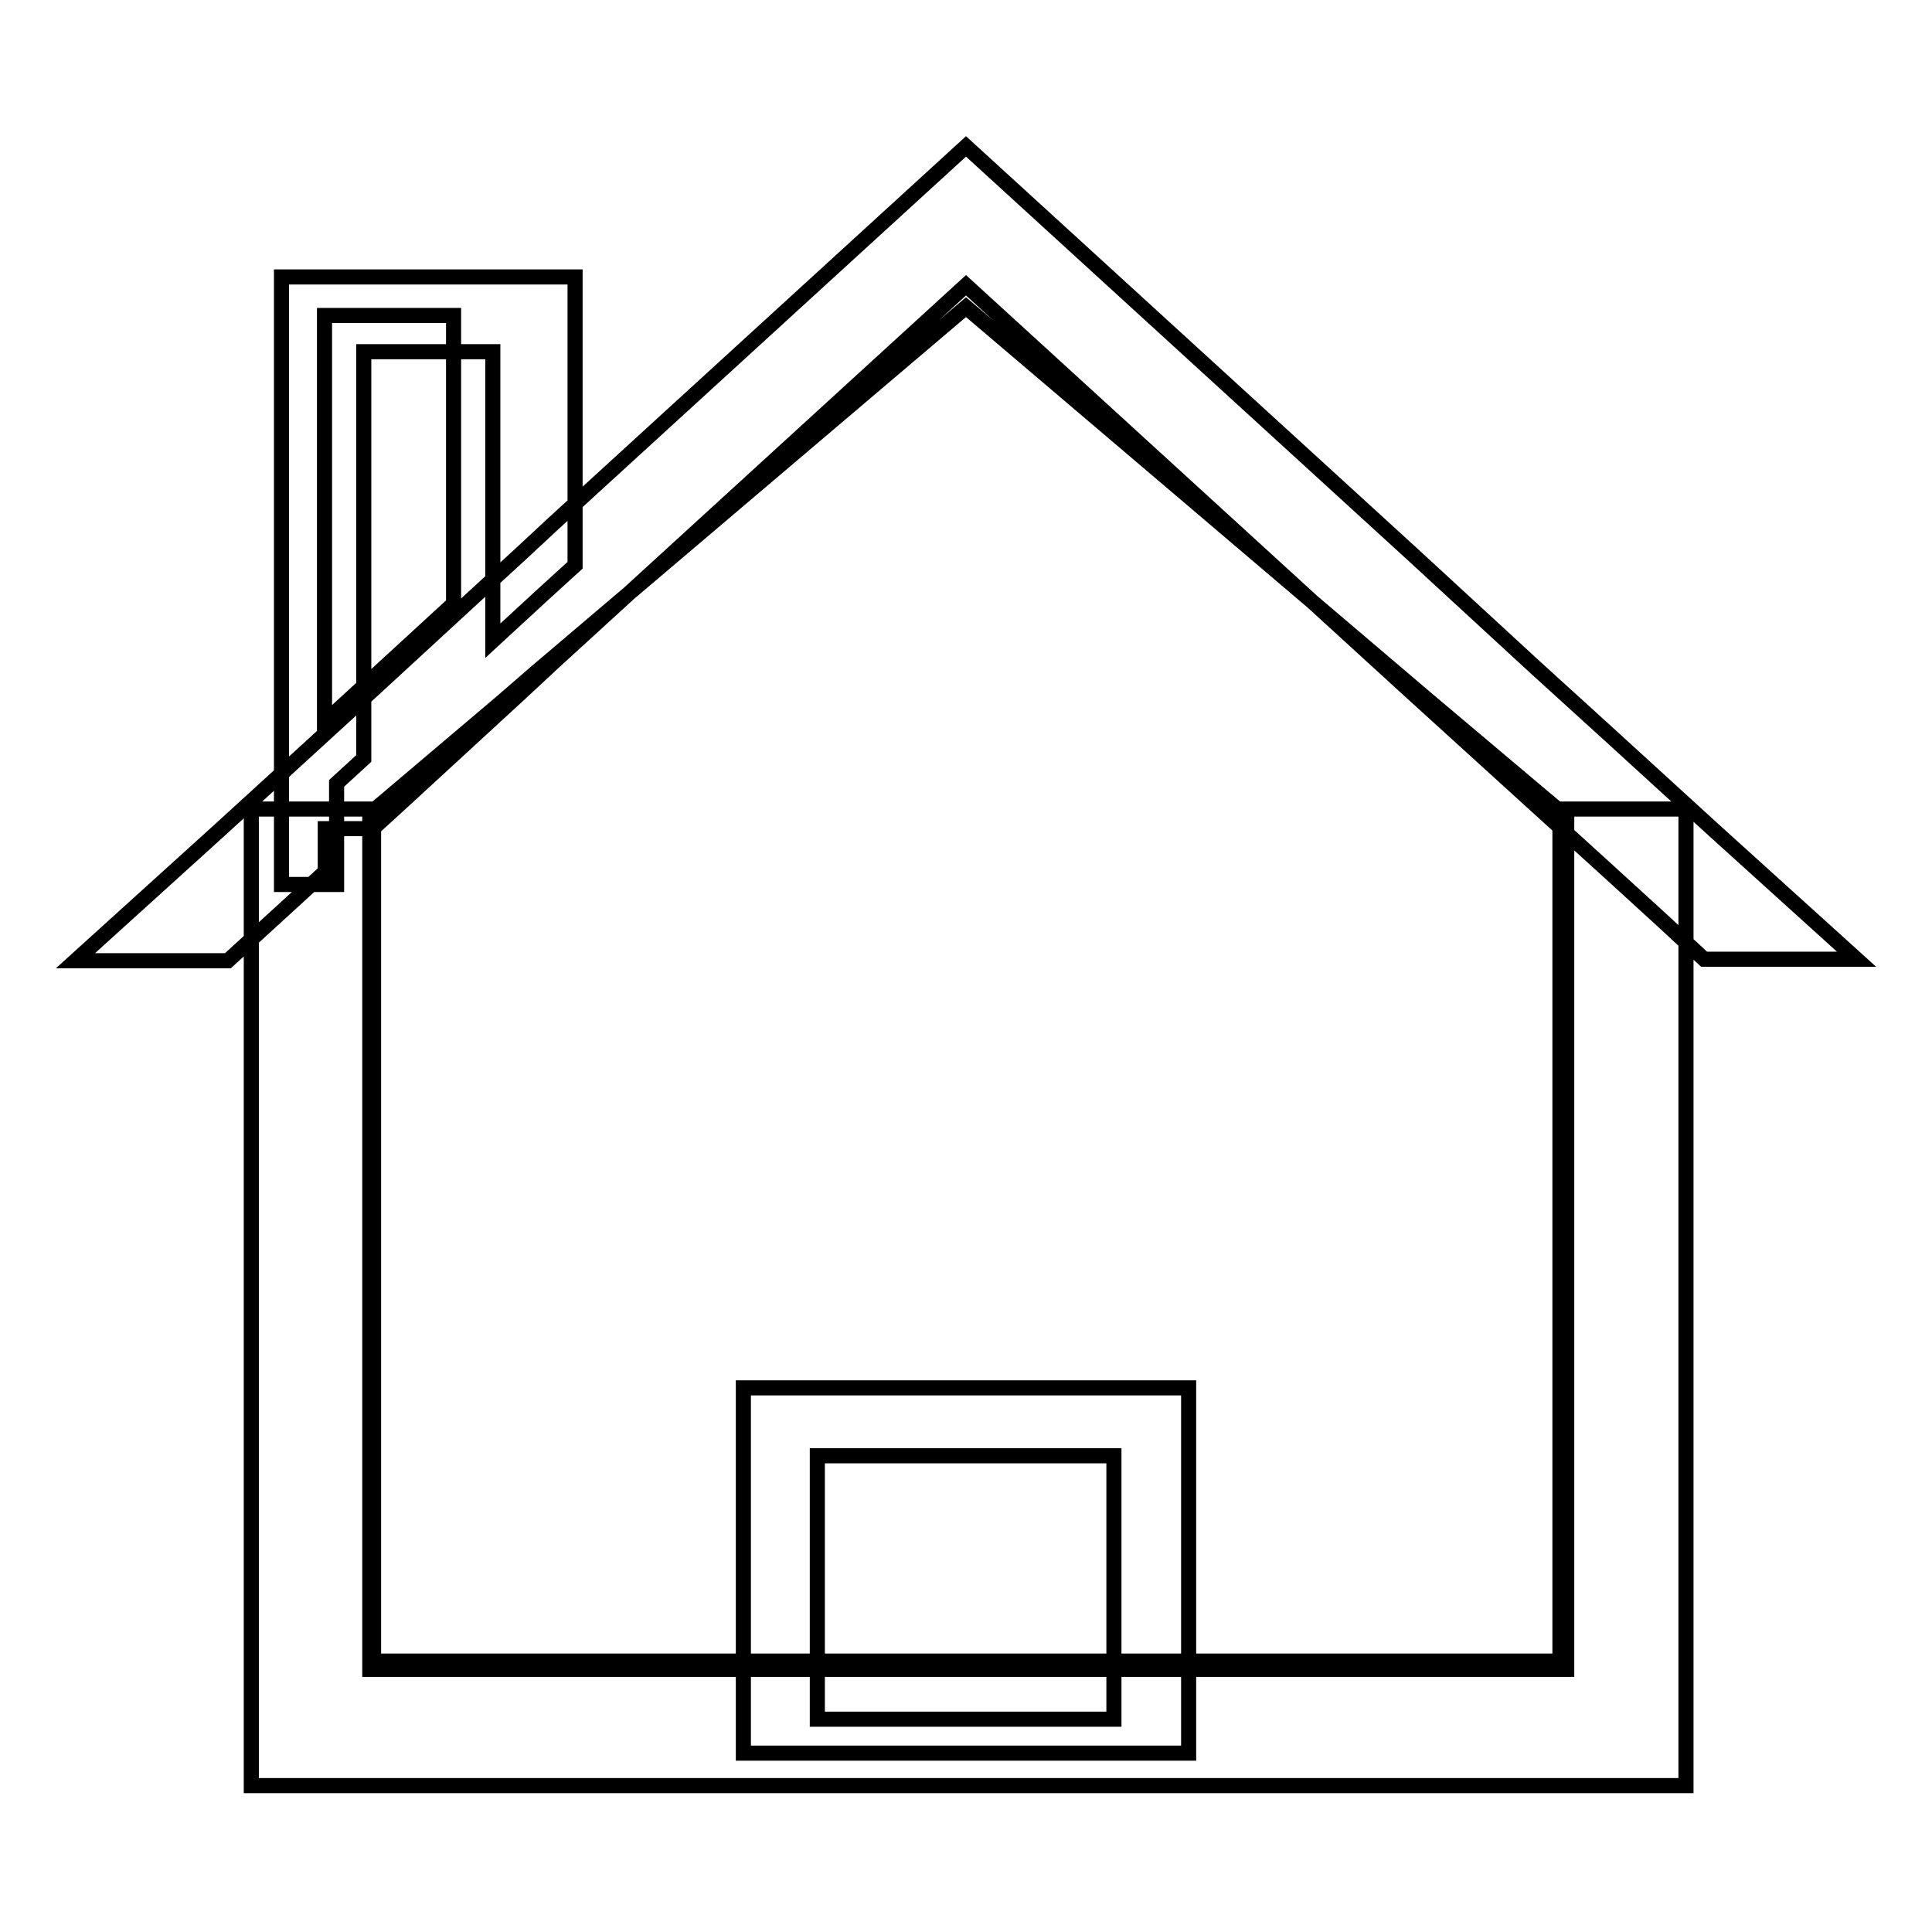
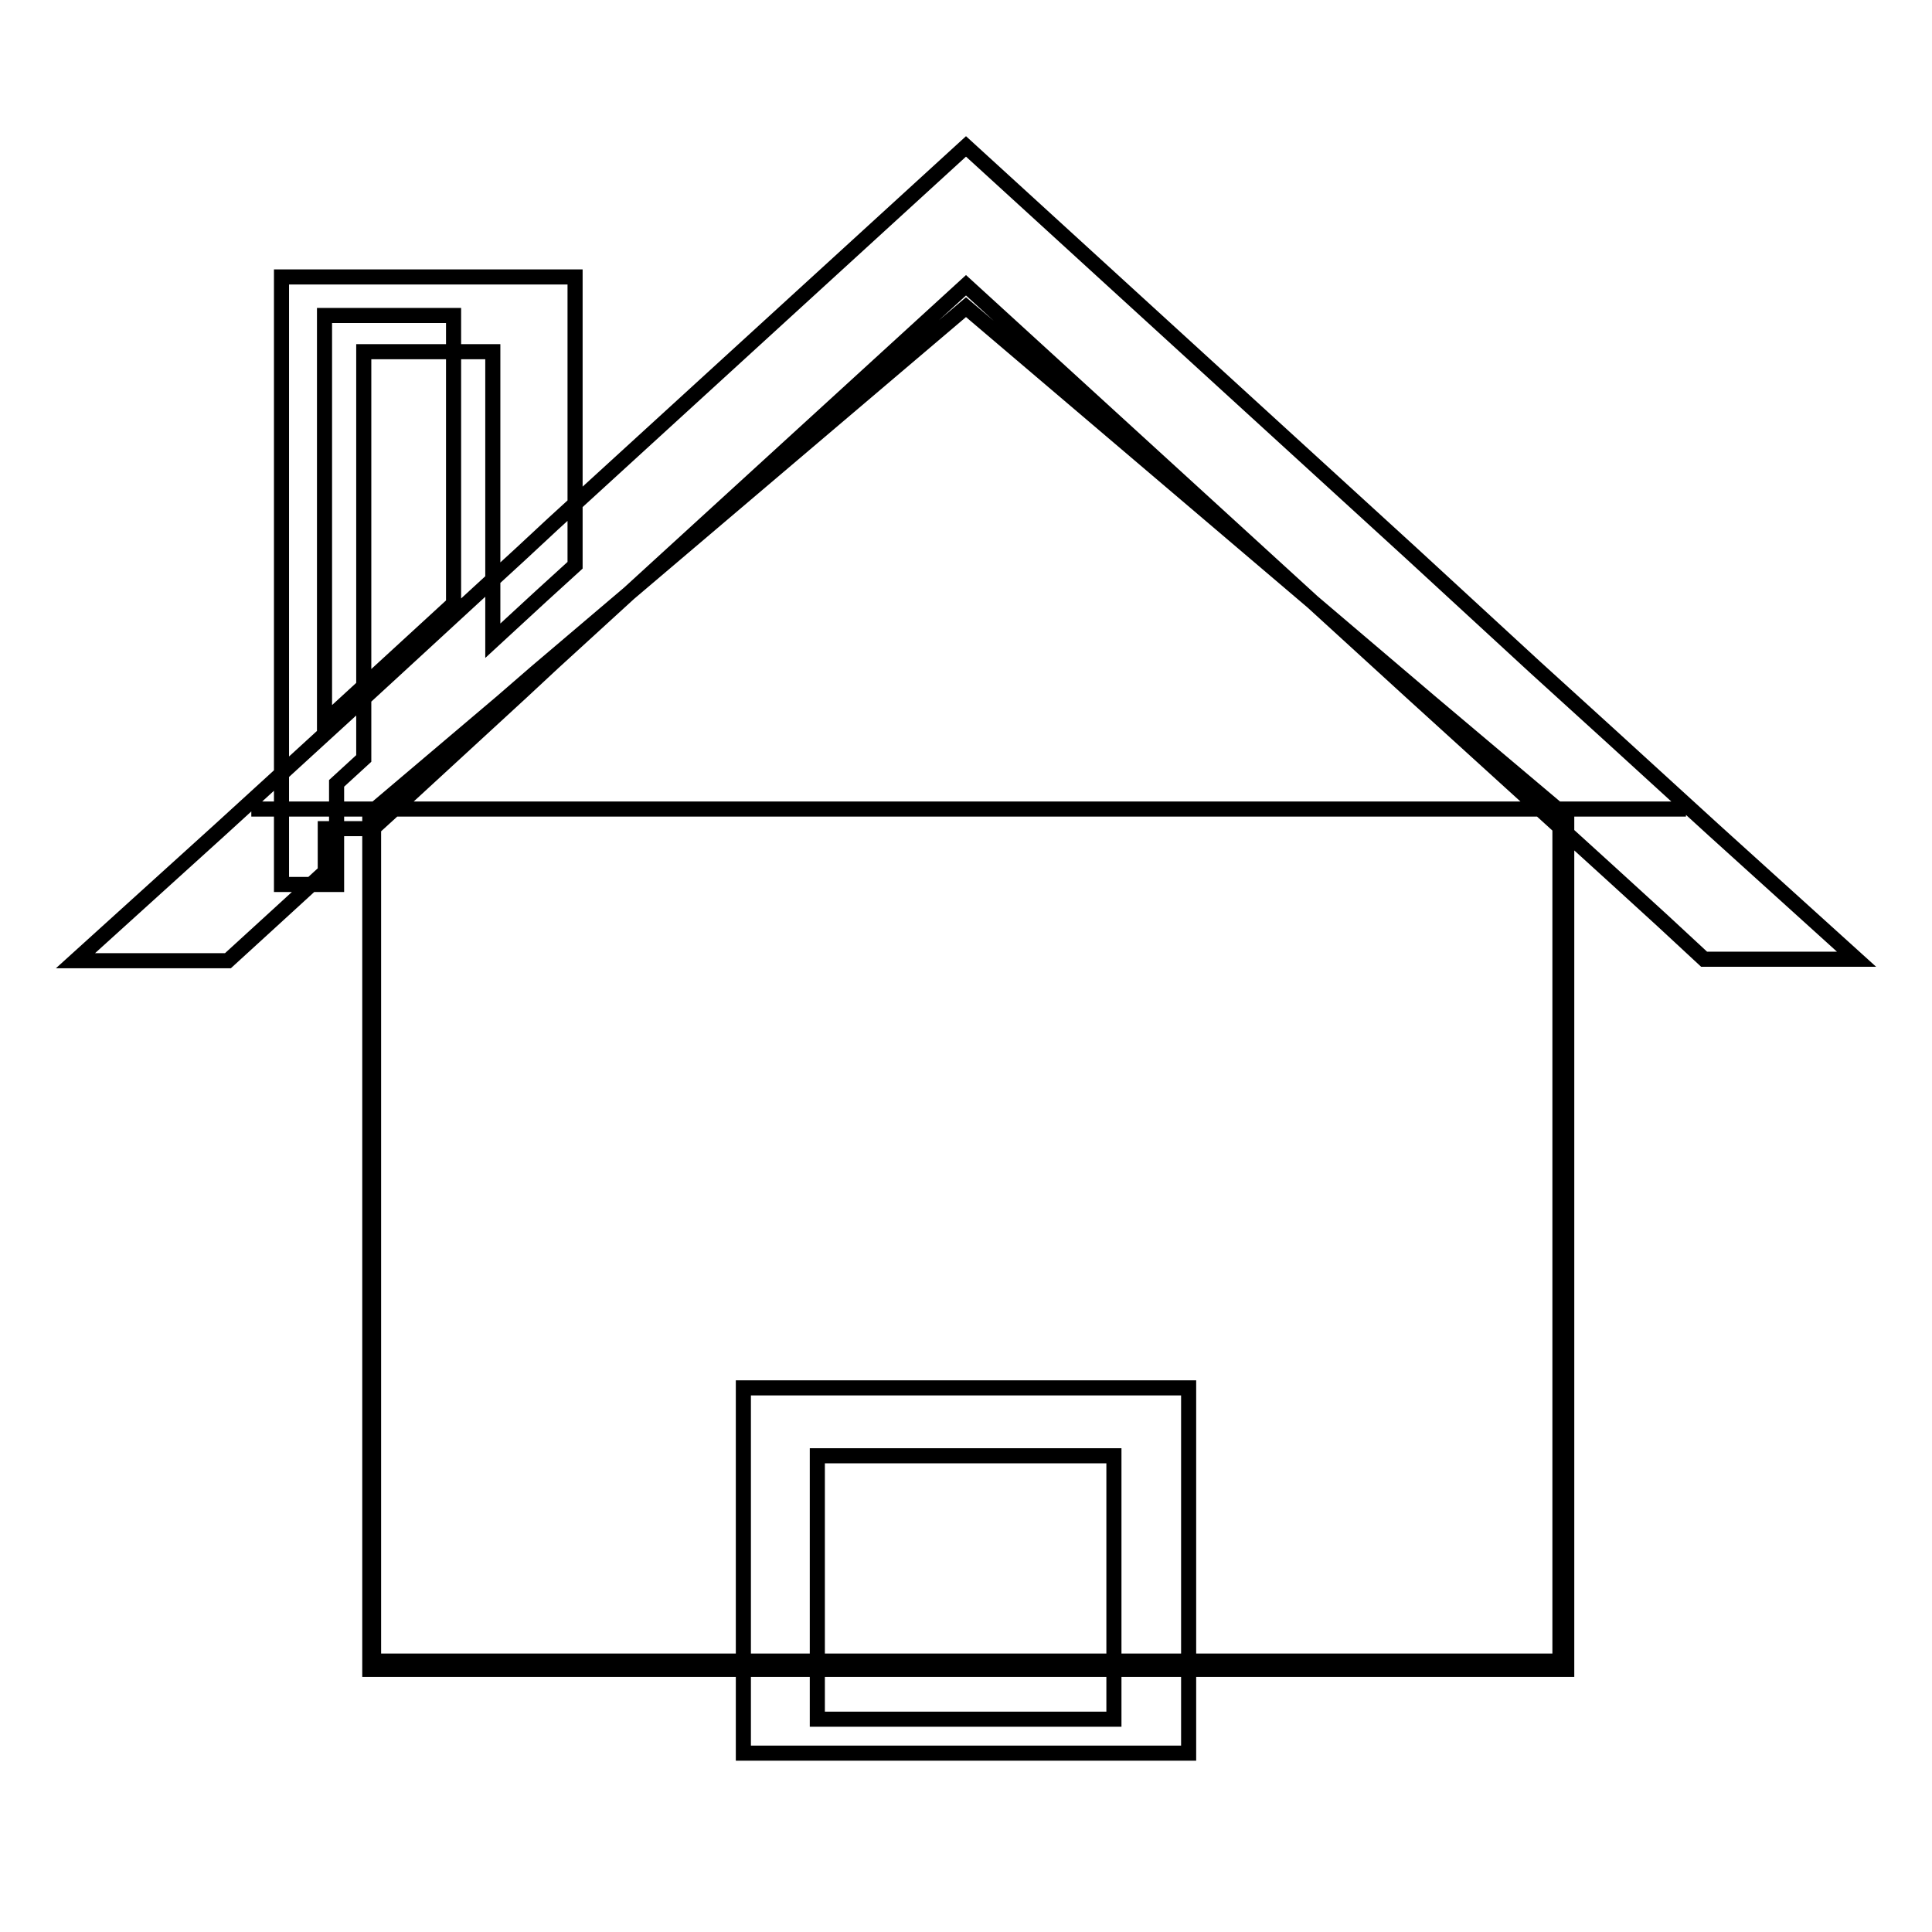
<svg xmlns="http://www.w3.org/2000/svg" version="1.1" x="0px" y="0px" viewBox="0 0 256 256" enable-background="new 0 0 256 256" xml:space="preserve">
  <g>
-     <path stroke-width="2" fill-opacity="0" stroke="#000000" d="M43,41.8v53.9L60.1,80V41.8H43z M48.2,100.5V46.6h17.1v38.3l6.4-5.9l4.5-4.1V36.7H37.3v80.5h7.3v-13.4 L48.2,100.5z M128,40.7L71,89.1L66.5,93l-17,14.4v112.7h157.2V107.5L189.5,93L128,40.7z M227.1,110l-6.9-6.3l-6.9-6.3l-9.9-9 L187,73.3l-59-53.9l-54.7,50l-4.3,4l-6.1,5.6l-10.1,9.3l-6.2,5.7l-3.5,3.2l-7.1,6.5l-6.9,6.3L10,127.3h19.1h1.1L36,122l7.1-6.5 v-5.7h6.3l3.4-3.1L69,91.8l4.3-4l54.7-50l59,53.9l16.5,15l9.9,9l6.9,6.3l5.5,5.1h1.3H246L227.1,110z M207.6,107.2v114H49v-114H33.3 v129.4h190.1V107.2H207.6z M98.5,183.9v48.4h59v-48.4H98.5z M147.6,227.8h-39.3v-34.9h39.3V227.8z" />
+     <path stroke-width="2" fill-opacity="0" stroke="#000000" d="M43,41.8v53.9L60.1,80V41.8H43z M48.2,100.5V46.6h17.1v38.3l6.4-5.9l4.5-4.1V36.7H37.3v80.5h7.3v-13.4 L48.2,100.5z M128,40.7L71,89.1L66.5,93l-17,14.4v112.7h157.2V107.5L189.5,93L128,40.7z M227.1,110l-6.9-6.3l-6.9-6.3l-9.9-9 L187,73.3l-59-53.9l-54.7,50l-4.3,4l-6.1,5.6l-10.1,9.3l-6.2,5.7l-3.5,3.2l-7.1,6.5l-6.9,6.3L10,127.3h19.1h1.1L36,122l7.1-6.5 v-5.7h6.3l3.4-3.1L69,91.8l4.3-4l54.7-50l59,53.9l16.5,15l9.9,9l6.9,6.3l5.5,5.1h1.3H246L227.1,110z M207.6,107.2v114H49v-114H33.3 h190.1V107.2H207.6z M98.5,183.9v48.4h59v-48.4H98.5z M147.6,227.8h-39.3v-34.9h39.3V227.8z" />
  </g>
</svg>